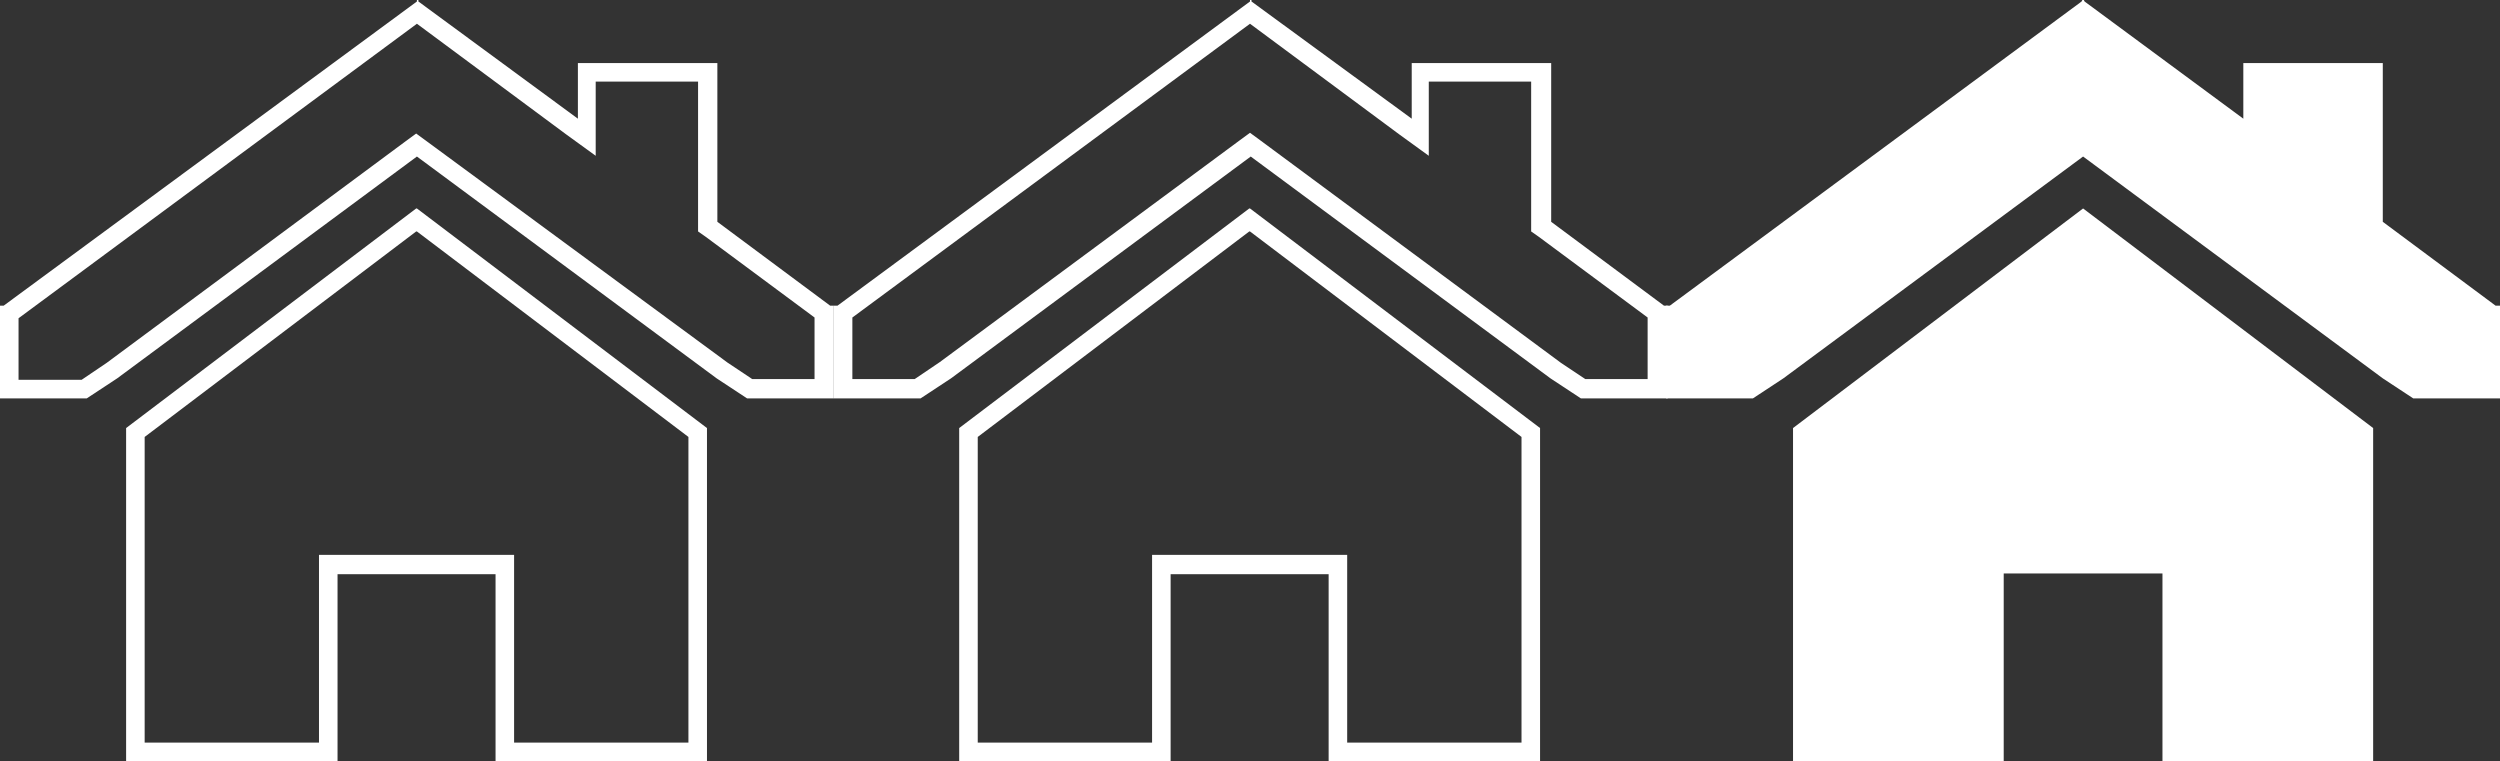
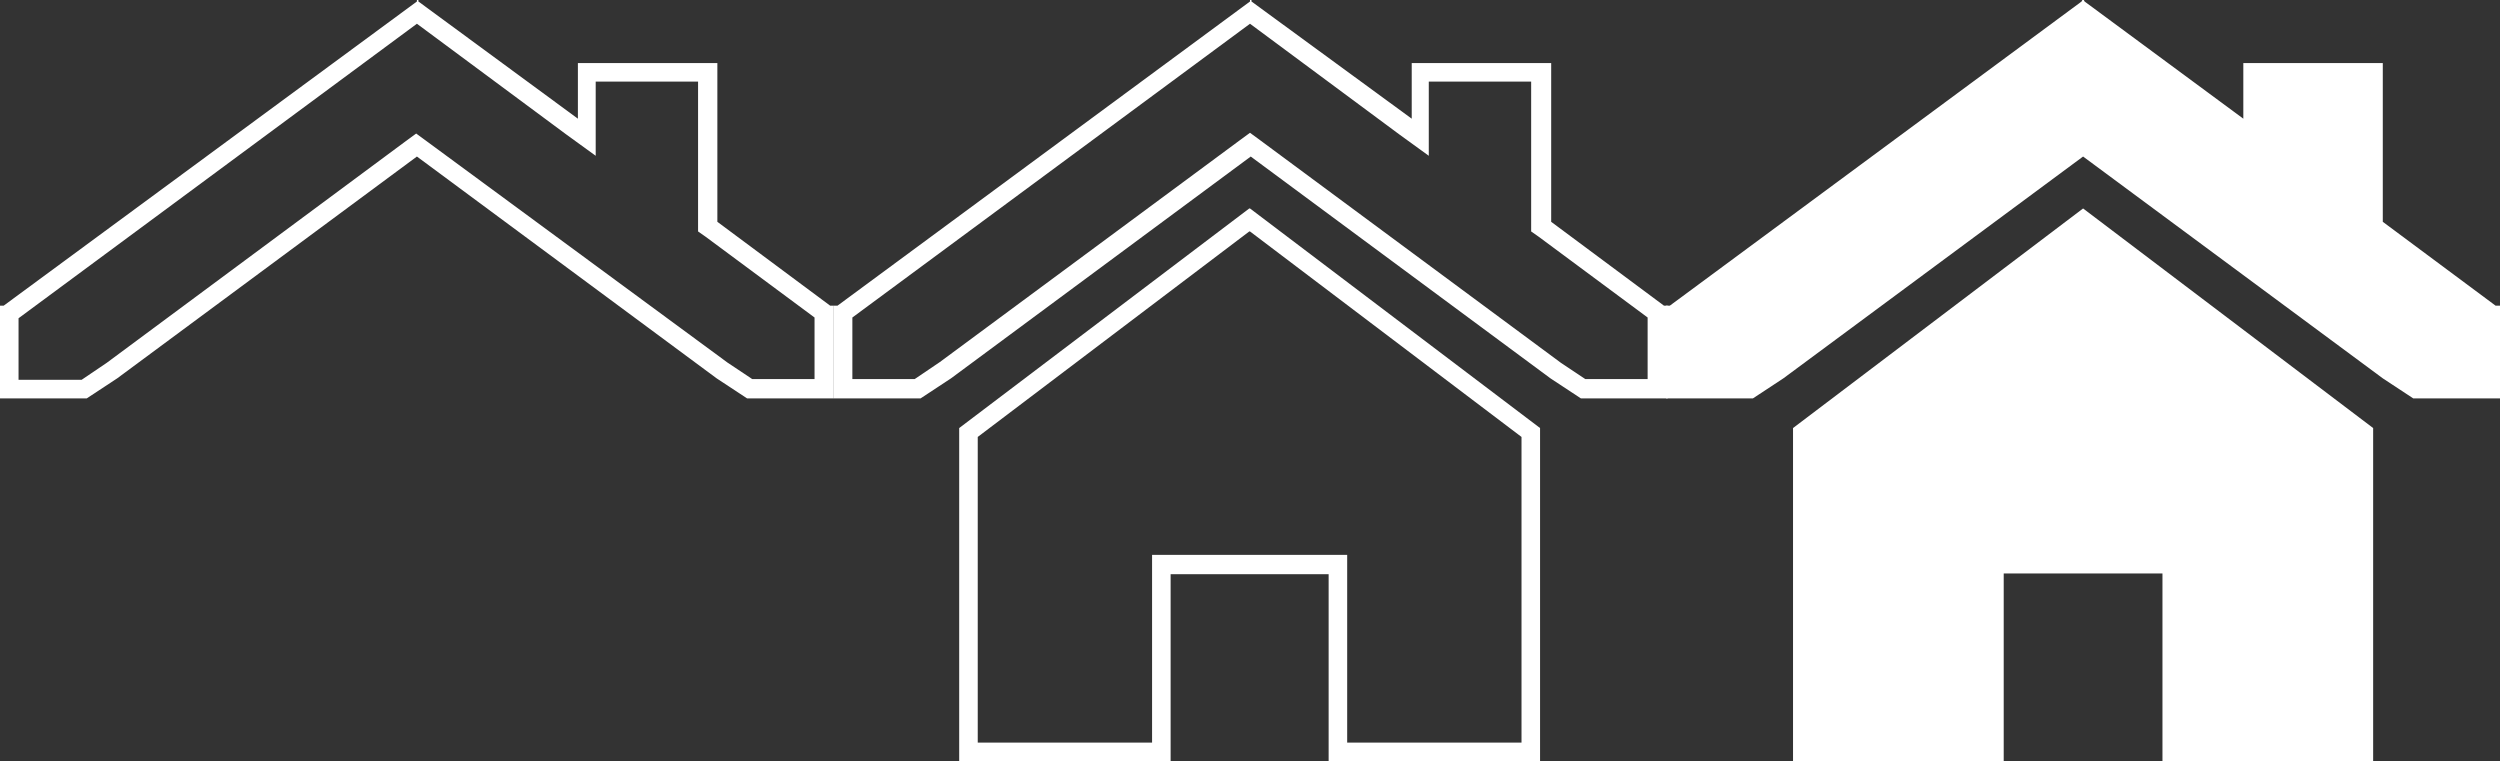
<svg xmlns="http://www.w3.org/2000/svg" id="Ebene_2" data-name="Ebene 2" viewBox="0 0 33.7 10.26">
  <rect x="0" y="0" width="33.7" height="10.26" fill="#333333" stroke="none" />
  <defs>
    <style>
      .cls-1 {
        fill: #fff;
      }
    </style>
  </defs>
  <g id="Ebene_1-2" data-name="Ebene 1">
    <g>
      <path class="cls-1" d="m16.85.32h0s0,0,0,0l2.01,1.49.4.29v-1h1.38v2.02l.1.07,1.47,1.09v.83h-.84l-.33-.22-4.04-2.99-.15-.11-.15.11-4.03,2.98-.34.23h-.84v-.83L16.85.32m0-.32h0s0,0,0,0v.02s-5.56,4.1-5.56,4.1h-.05v1.25h1.17l.41-.27,4.04-2.99,4.04,2.99.41.27h1.17v-1.25h-.05l-1.52-1.13V.85h-1.88v.75L16.87.02v-.02h-.01Z" />
      <path class="cls-1" d="m16.85,3.12l3.66,2.77v4.12h-2.35v-2.53h-2.63v2.53h-2.35v-4.12l3.66-2.77m0-.31l-3.91,2.96v4.5h2.85v-2.53h2.13v2.53h2.85v-4.5l-3.91-2.96h0Z" />
    </g>
    <g>
      <polygon class="cls-1" points="33.64 4.12 32.12 2.99 32.12 .85 30.24 .85 30.24 1.6 28.1 .02 28.09 0 28.08 0 28.07 0 28.06 .02 22.51 4.12 22.46 4.12 22.46 5.37 23.63 5.37 24.04 5.1 28.08 2.11 32.12 5.1 32.53 5.37 33.7 5.37 33.7 4.12 33.64 4.12" />
      <polygon class="cls-1" points="24.17 5.77 24.17 10.26 27.01 10.26 27.01 7.73 29.15 7.73 29.15 10.26 31.99 10.26 31.99 5.77 28.08 2.81 24.17 5.77" />
    </g>
    <g>
      <path class="cls-1" d="m5.62.32l2.01,1.49.4.29v-1h1.38v2.02l.1.07,1.47,1.09v.83h-.84l-.33-.22L5.76,1.91l-.15-.11-.15.11L1.44,4.89l-.34.23H.25v-.83L5.62.32h0s0,0,0,0m0-.32h0s0,0,0,0v.02S.05,4.12.05,4.12h-.05v1.25h1.17l.41-.27,4.04-2.99,4.04,2.99.41.27h1.17v-1.25h-.05l-1.52-1.13V.85h-1.88v.75L5.64.02v-.02h-.01Z" />
-       <path class="cls-1" d="m5.62,3.12l3.66,2.77v4.12h-2.35v-2.53h-2.63v2.53H1.95v-4.12l3.66-2.77m0-.31l-3.91,2.96v4.5h2.85v-2.53h2.13v2.53h2.85v-4.5l-3.91-2.96h0Z" />
    </g>
  </g>
</svg>